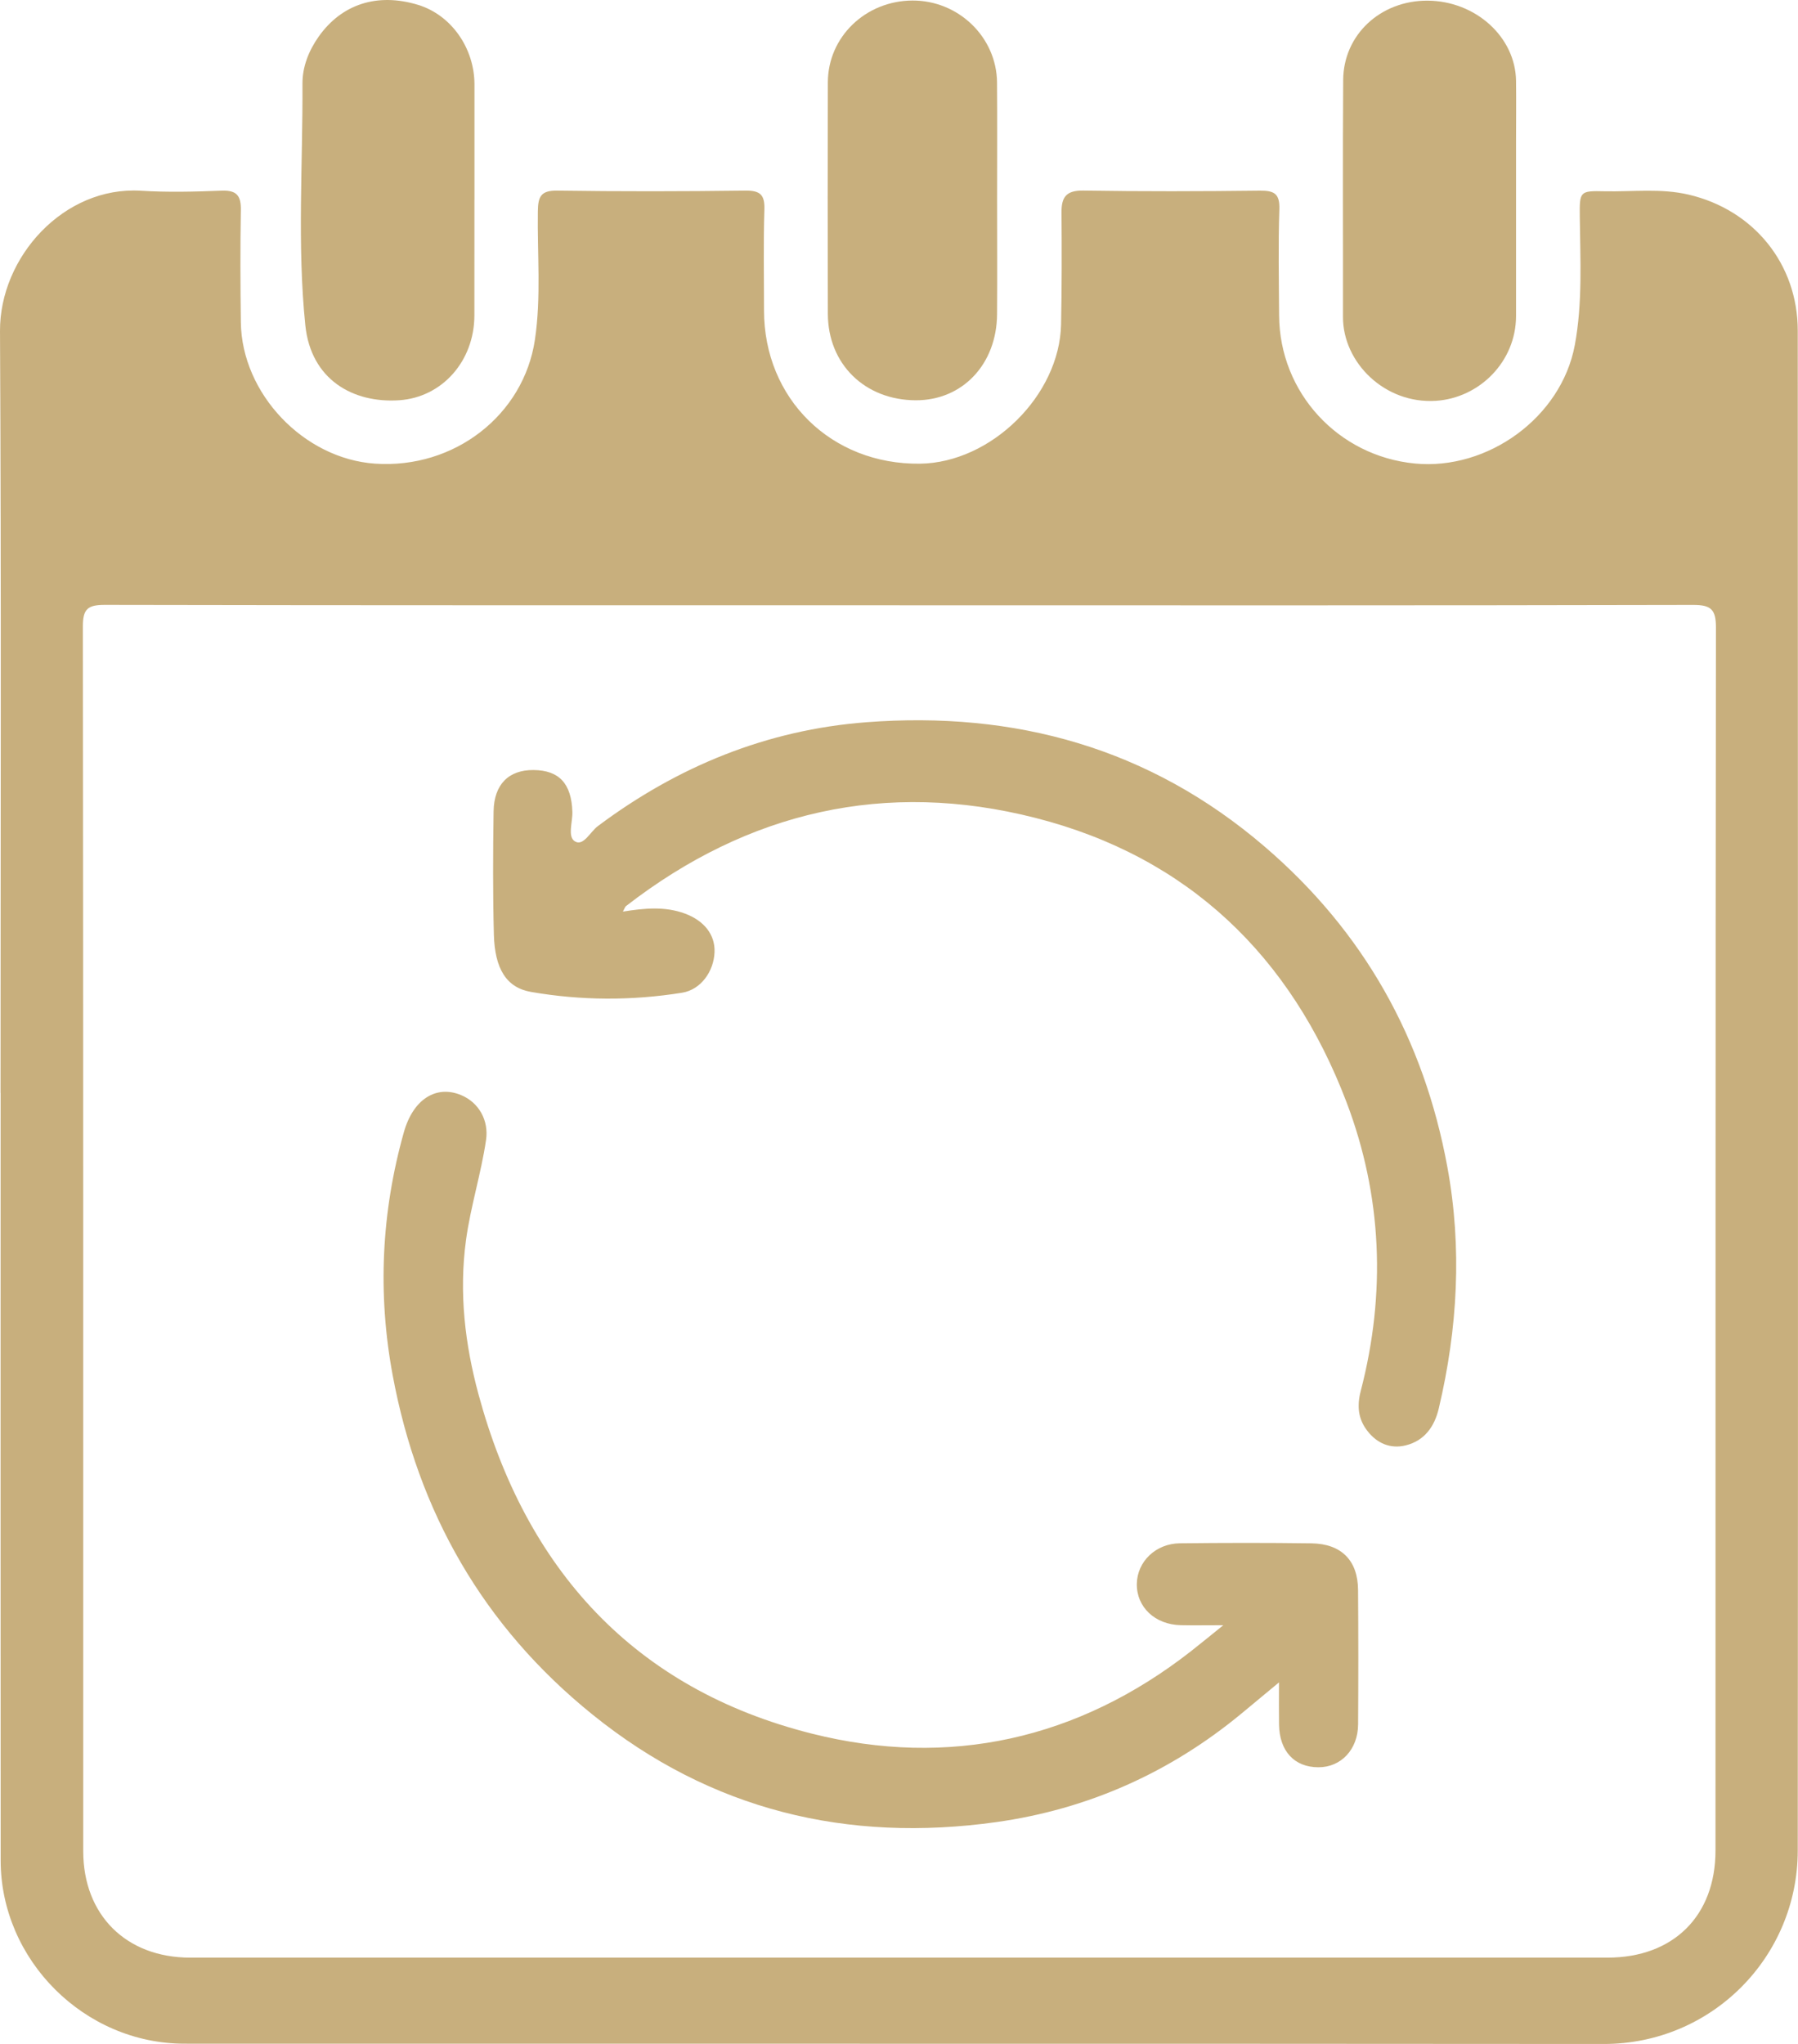
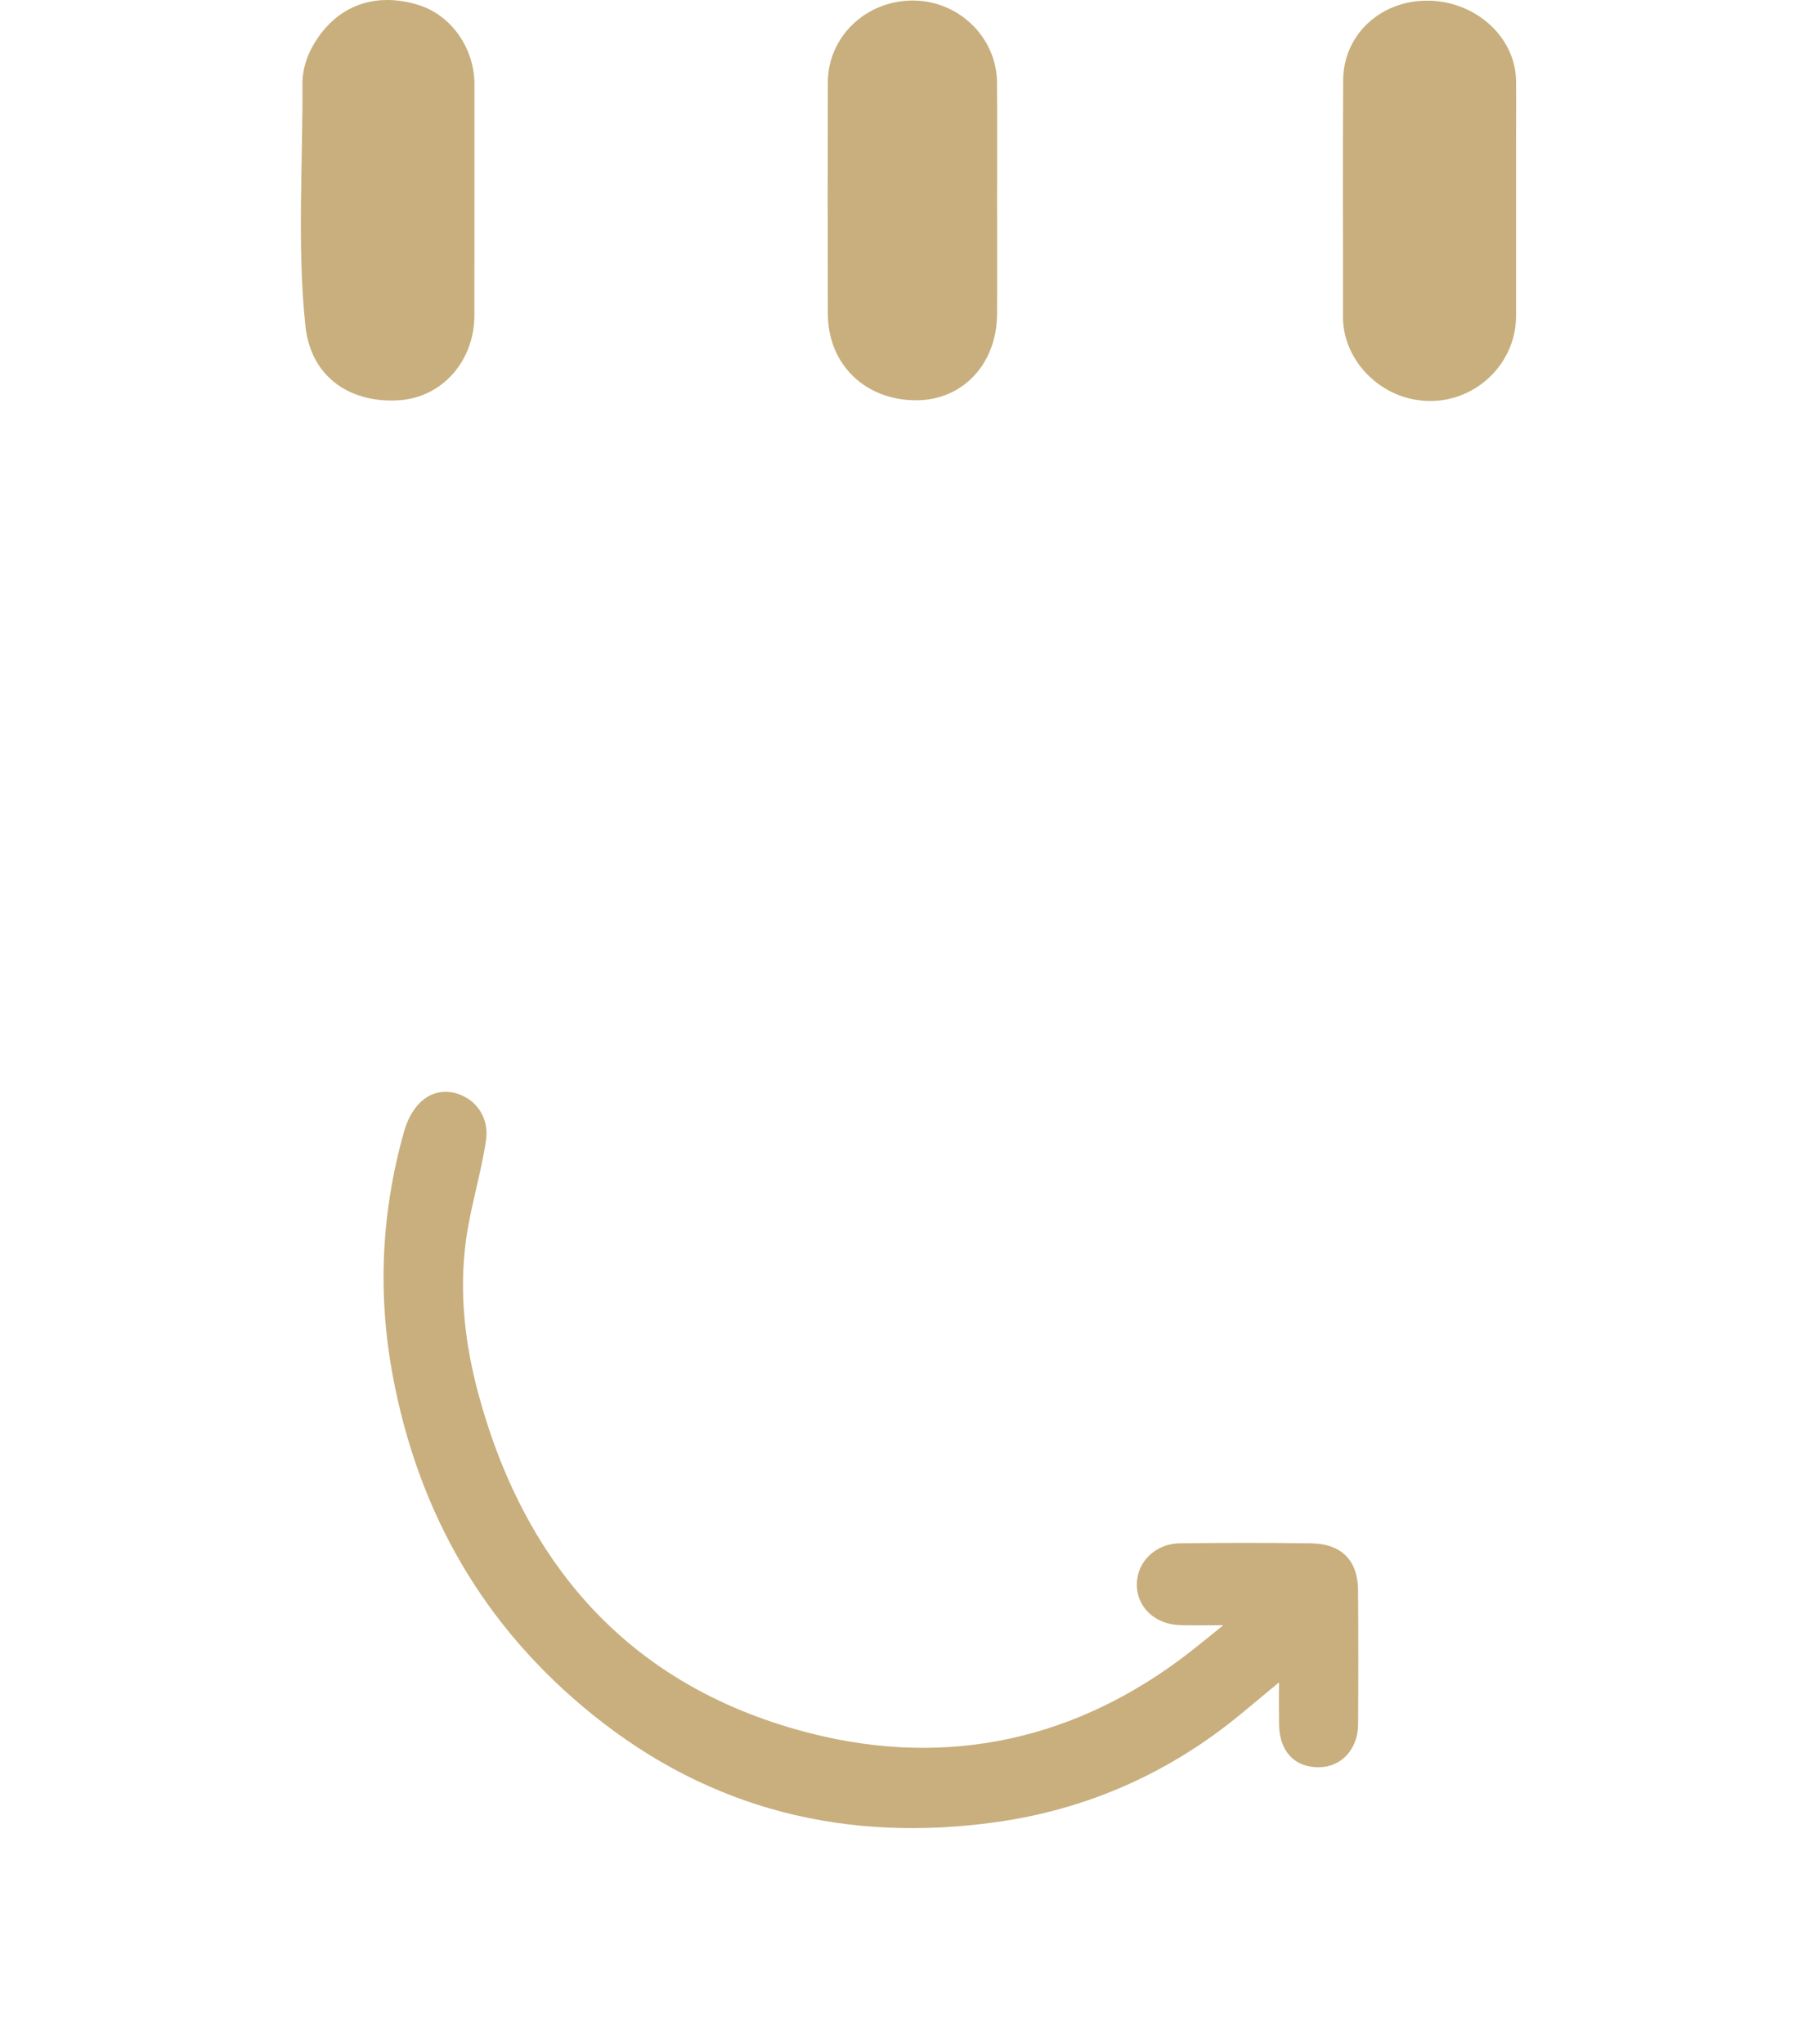
<svg xmlns="http://www.w3.org/2000/svg" width="44" height="50" viewBox="0 0 44 50" fill="none">
  <g clip-path="url(#clip0_2803_2)">
-     <path d="M0.013 26.736C0.013 20.524 0.033 14.312 4.01645e-05 8.1C-0.009 6.287 1.565 4.55 3.448 4.666C4.105 4.707 4.767 4.69 5.426 4.664C5.801 4.65 5.901 4.796 5.894 5.144C5.878 6.057 5.882 6.971 5.894 7.885C5.916 9.63 7.434 11.223 9.178 11.342C11.123 11.475 12.816 10.15 13.09 8.312C13.246 7.264 13.146 6.216 13.162 5.169C13.167 4.811 13.234 4.657 13.639 4.663C15.173 4.685 16.706 4.683 18.239 4.663C18.603 4.659 18.718 4.764 18.706 5.128C18.68 5.949 18.697 6.772 18.697 7.594C18.696 9.753 20.342 11.369 22.514 11.343C24.252 11.321 25.929 9.675 25.966 7.938C25.985 7.025 25.984 6.111 25.977 5.197C25.974 4.823 26.09 4.656 26.509 4.662C27.95 4.685 29.392 4.681 30.833 4.664C31.184 4.661 31.32 4.739 31.308 5.119C31.279 5.986 31.297 6.854 31.302 7.722C31.315 9.606 32.745 11.159 34.627 11.339C36.403 11.509 38.207 10.216 38.538 8.442C38.73 7.412 38.672 6.351 38.66 5.302C38.653 4.679 38.66 4.665 39.267 4.679C39.954 4.694 40.643 4.601 41.326 4.762C42.915 5.134 43.994 6.456 43.994 8.089C43.998 20.483 44.005 32.876 43.994 45.27C43.992 47.871 41.891 50.003 39.246 50.001C27.669 49.991 16.09 49.998 4.513 49.994C2.066 49.994 0.017 47.948 0.016 45.51C0.012 39.253 0.015 32.995 0.015 26.737H0.013V26.736ZM22.021 14.806C15.535 14.806 9.049 14.81 2.562 14.797C2.144 14.797 2.027 14.901 2.028 15.324C2.04 25.311 2.036 35.298 2.037 45.285C2.037 46.848 3.089 47.889 4.654 47.889C16.215 47.889 27.776 47.889 39.338 47.889C40.947 47.889 41.98 46.871 41.981 45.27C41.983 35.297 41.979 25.326 41.992 15.354C41.992 14.916 41.88 14.797 41.434 14.798C34.963 14.813 28.492 14.808 22.021 14.807V14.806Z" fill="#C8AF7D" />
    <path d="M37.1 4.946C37.1 5.875 37.1 6.803 37.1 7.731C37.099 8.845 36.205 9.736 35.139 9.805C33.889 9.886 32.863 8.872 32.865 7.754C32.868 5.821 32.857 3.889 32.87 1.956C32.877 0.849 33.784 0.012 34.931 0.016C36.107 0.02 37.087 0.905 37.1 1.979C37.106 2.48 37.1 2.983 37.1 3.486C37.1 3.973 37.1 4.46 37.1 4.947V4.946Z" fill="#C8AF7D" />
    <path d="M11.61 4.891C11.61 5.833 11.611 6.776 11.609 7.719C11.606 8.835 10.818 9.72 9.771 9.791C8.634 9.868 7.609 9.283 7.472 7.959C7.27 5.991 7.412 4.014 7.402 2.04C7.401 1.638 7.552 1.244 7.799 0.895C8.359 0.104 9.229 -0.185 10.228 0.118C11.036 0.363 11.609 1.168 11.611 2.064C11.611 3.007 11.611 3.949 11.611 4.892L11.61 4.891Z" fill="#C8AF7D" />
    <path d="M24.401 4.898C24.401 5.827 24.407 6.755 24.4 7.684C24.392 8.911 23.553 9.795 22.411 9.792C21.164 9.788 20.261 8.907 20.259 7.676C20.254 5.787 20.253 3.9 20.259 2.012C20.262 0.901 21.184 0.018 22.329 0.013C23.455 0.008 24.391 0.91 24.399 2.021C24.407 2.979 24.401 3.939 24.401 4.897V4.898Z" fill="#C8AF7D" />
    <path d="M29.935 39.757C29.508 39.757 29.201 39.763 28.895 39.756C28.264 39.743 27.811 39.313 27.82 38.744C27.829 38.202 28.281 37.76 28.873 37.753C29.947 37.741 31.02 37.739 32.093 37.754C32.829 37.765 33.229 38.175 33.234 38.895C33.242 39.99 33.242 41.087 33.235 42.183C33.231 42.797 32.819 43.232 32.265 43.232C31.678 43.232 31.312 42.841 31.3 42.192C31.295 41.873 31.299 41.553 31.299 41.156C30.963 41.435 30.671 41.679 30.377 41.921C28.63 43.364 26.621 44.259 24.384 44.573C20.729 45.084 17.401 44.284 14.502 41.945C11.823 39.785 10.231 36.986 9.609 33.64C9.238 31.646 9.332 29.656 9.883 27.698C10.111 26.887 10.676 26.536 11.284 26.789C11.721 26.971 11.965 27.411 11.894 27.889C11.773 28.711 11.518 29.505 11.404 30.334C11.229 31.626 11.378 32.885 11.711 34.114C12.866 38.377 15.511 41.314 19.863 42.408C23.222 43.254 26.381 42.553 29.148 40.391C29.384 40.206 29.616 40.015 29.935 39.758V39.757Z" fill="#C8AF7D" />
-     <path d="M15.243 22.3C15.772 22.216 16.27 22.167 16.76 22.348C17.23 22.521 17.502 22.864 17.486 23.29C17.47 23.757 17.155 24.211 16.69 24.285C15.461 24.482 14.22 24.478 12.994 24.265C12.388 24.16 12.108 23.692 12.086 22.863C12.06 21.858 12.064 20.853 12.079 19.849C12.089 19.185 12.452 18.832 13.056 18.837C13.685 18.842 13.984 19.171 14.007 19.858C14.016 20.11 13.879 20.473 14.074 20.585C14.278 20.704 14.445 20.348 14.63 20.209C16.582 18.748 18.768 17.854 21.198 17.668C24.84 17.39 28.13 18.295 30.945 20.708C33.383 22.797 34.845 25.425 35.419 28.546C35.783 30.524 35.672 32.499 35.209 34.455C35.104 34.9 34.858 35.245 34.399 35.358C34.027 35.45 33.699 35.309 33.464 35.006C33.233 34.711 33.204 34.391 33.301 34.021C33.921 31.634 33.823 29.254 32.951 26.961C31.595 23.4 29.086 20.961 25.335 20.007C21.676 19.075 18.313 19.847 15.325 22.161C15.293 22.184 15.281 22.233 15.243 22.301L15.243 22.3Z" fill="#C8AF7D" />
  </g>
  <defs>
    <clipPath id="clip0_2803_2">
      <rect width="44" height="50" fill="white" />
    </clipPath>
  </defs>
</svg>